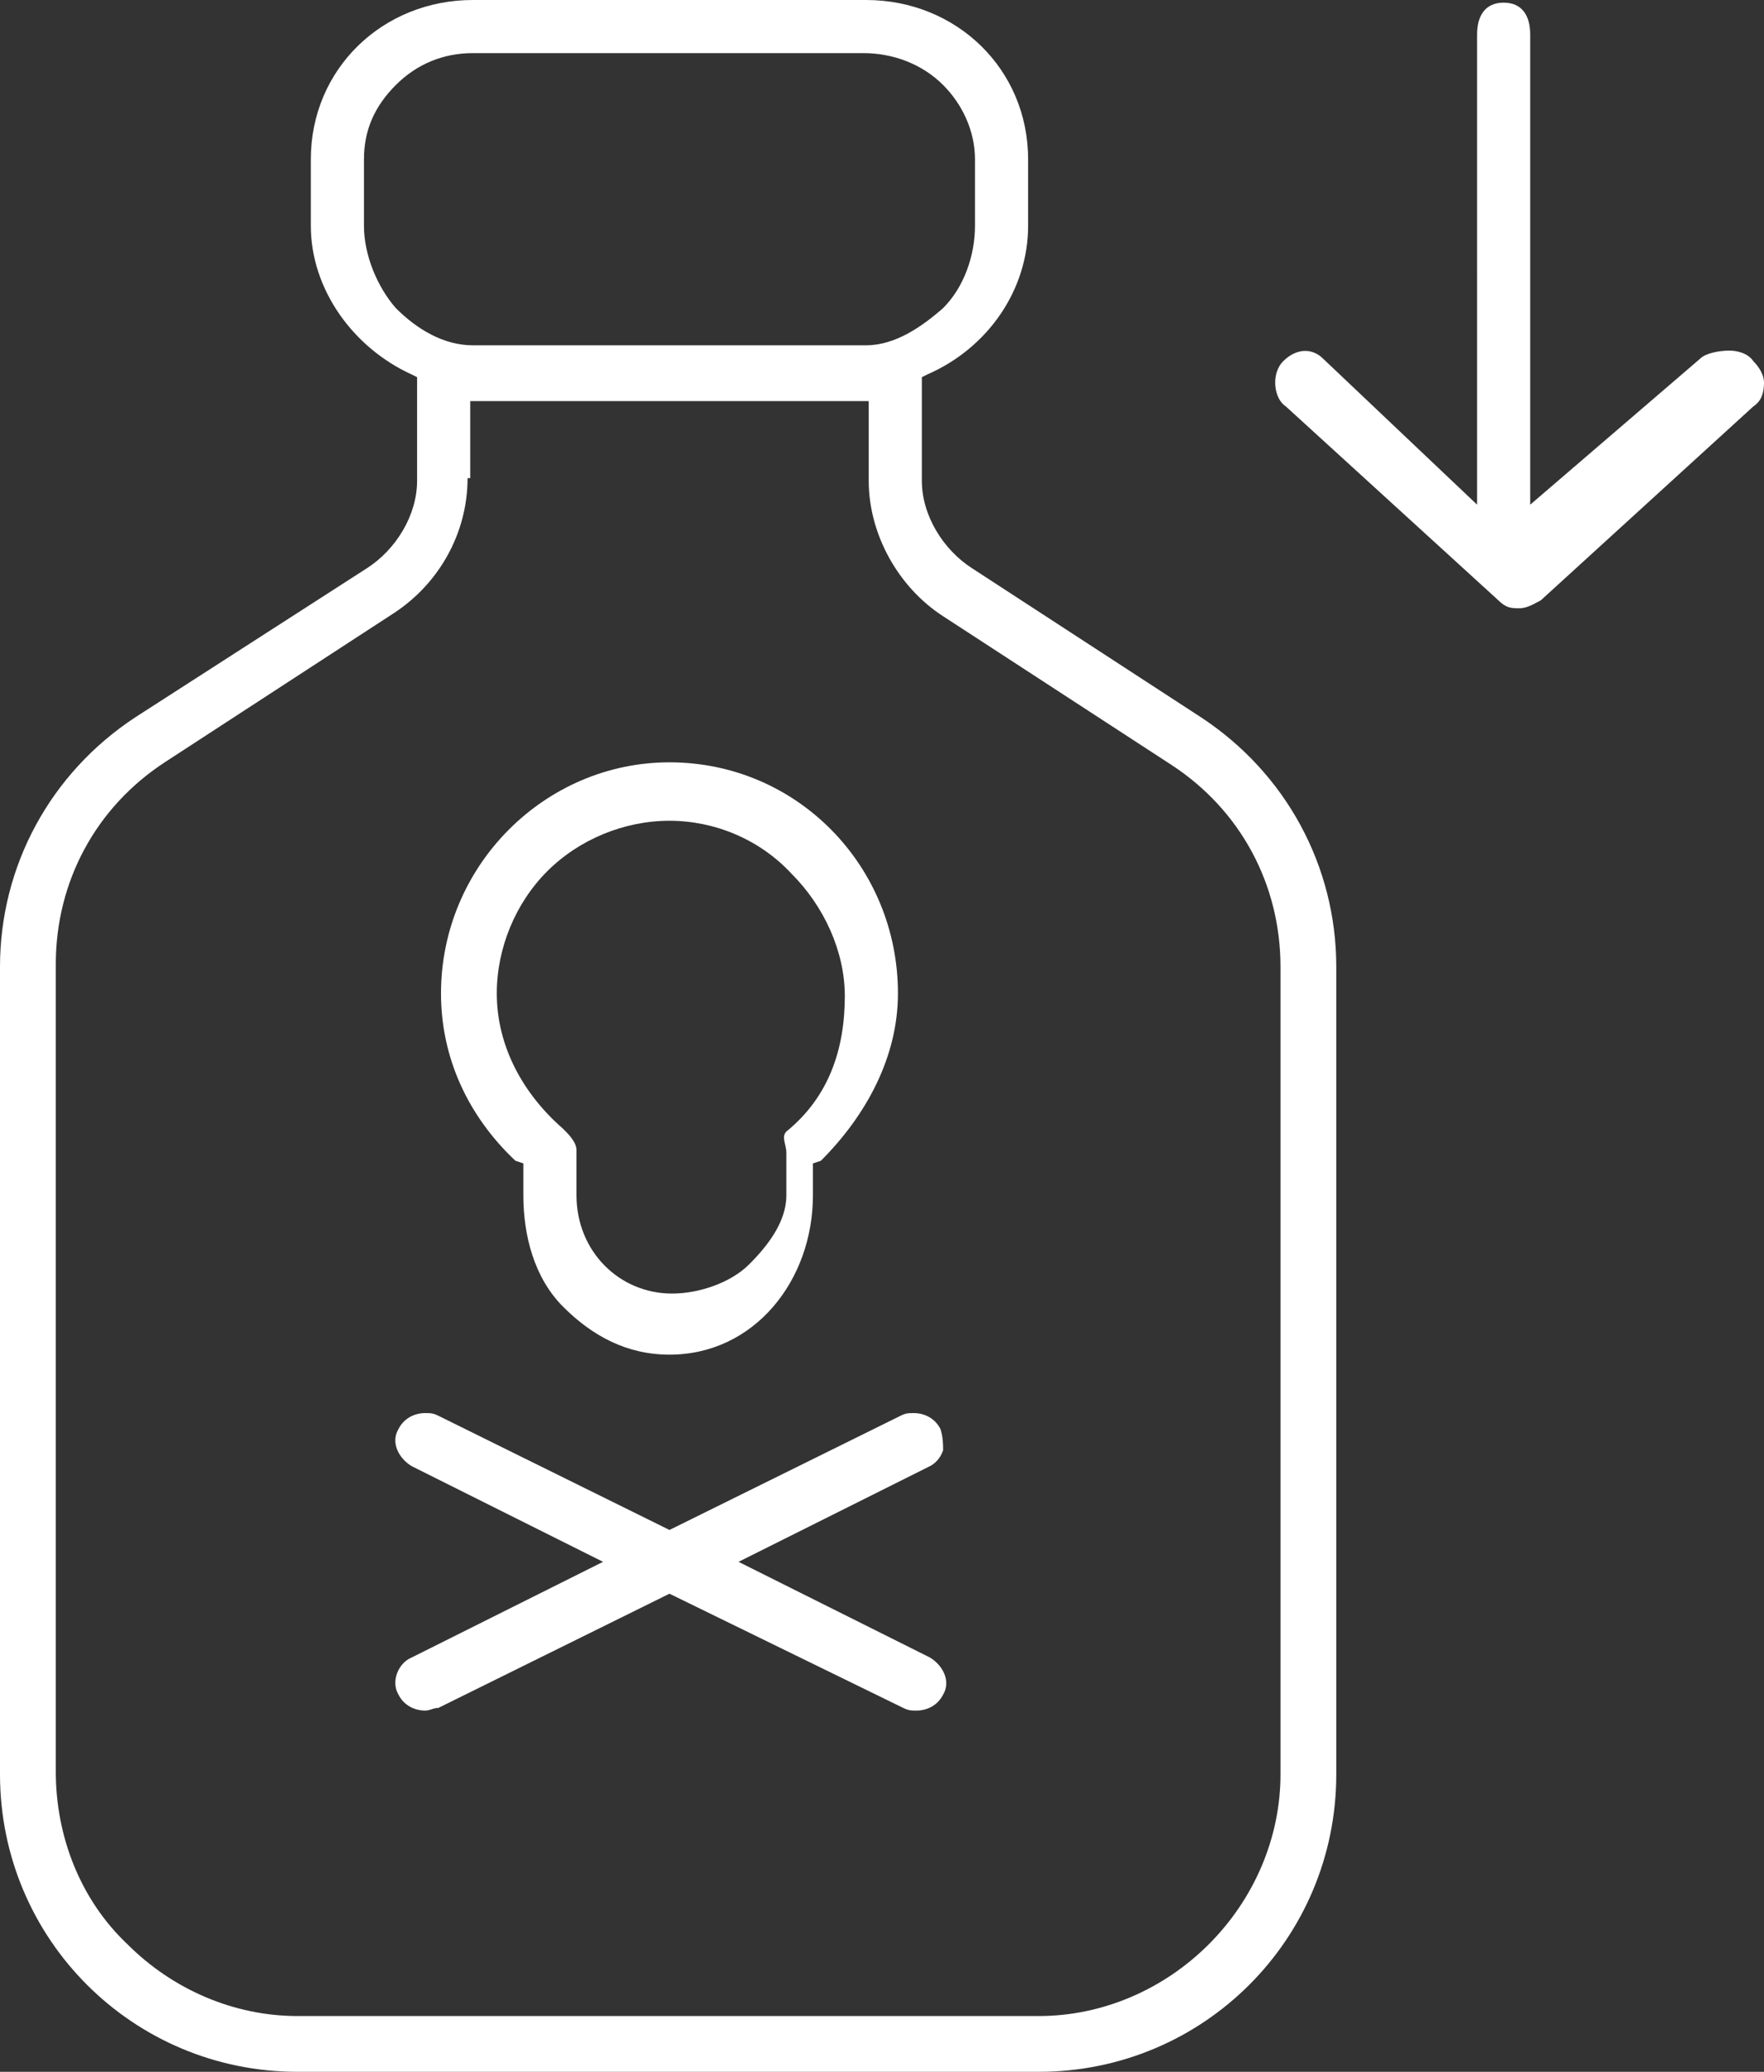
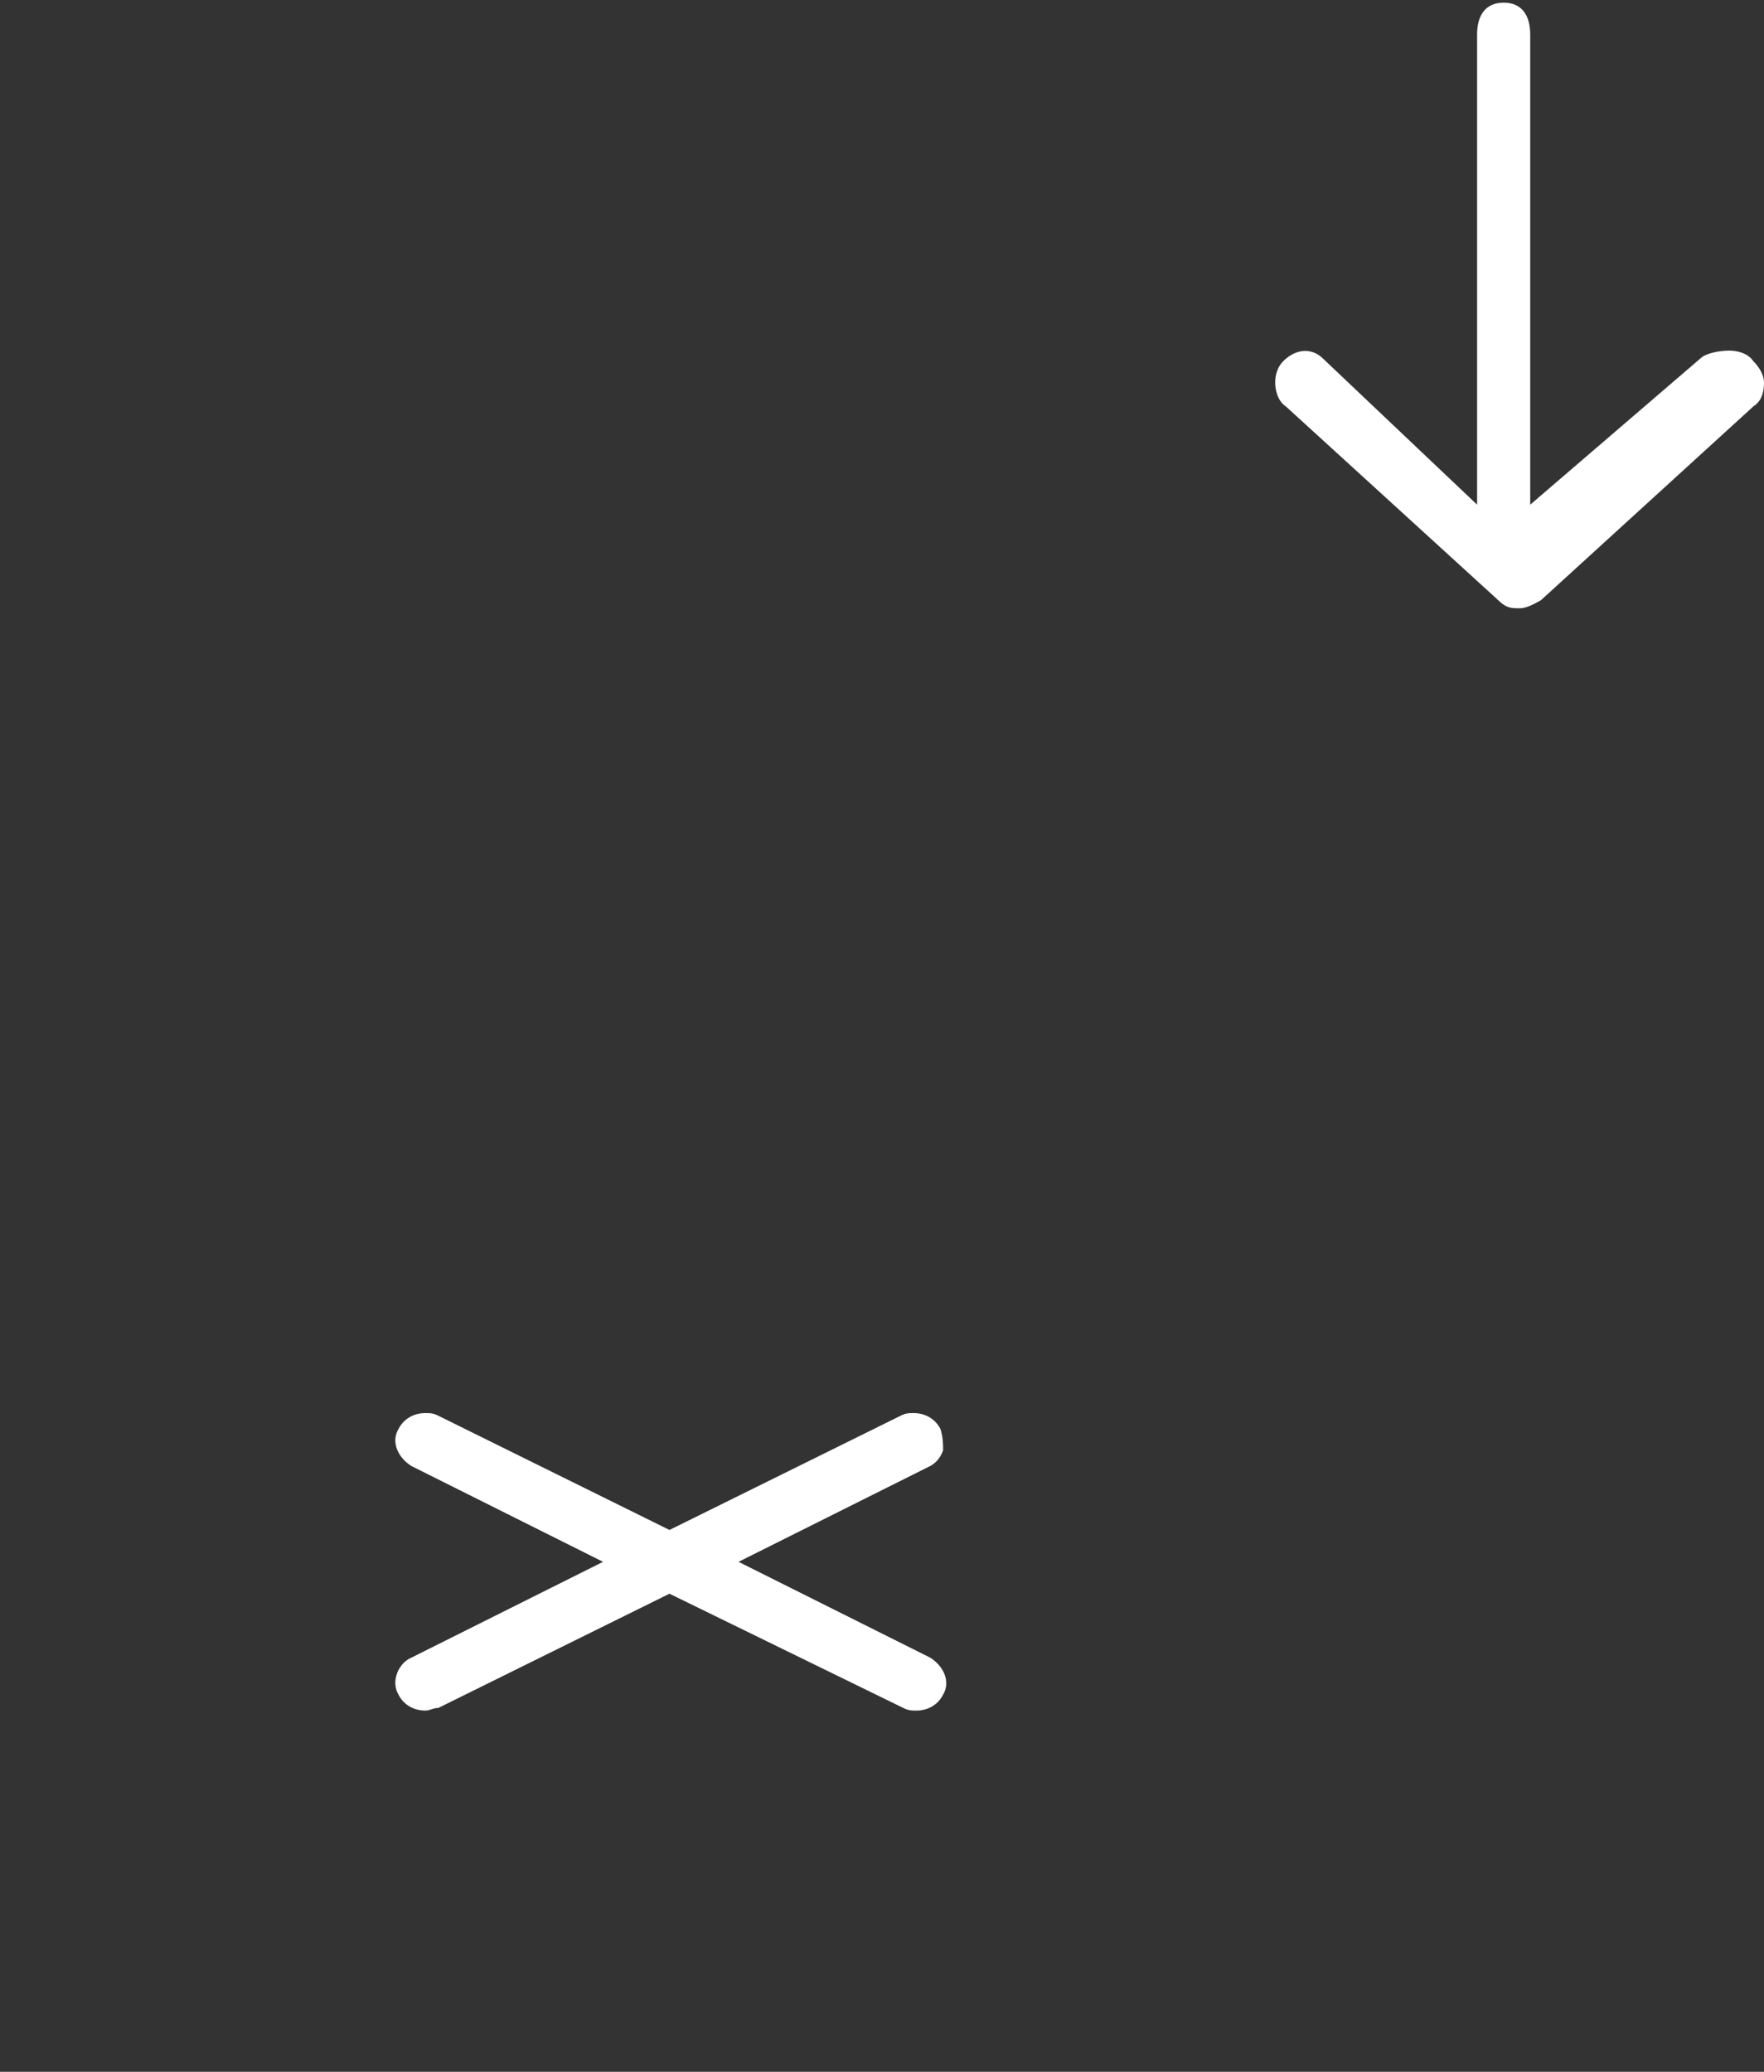
<svg xmlns="http://www.w3.org/2000/svg" version="1.1" id="Capa_1" x="0px" y="0px" viewBox="0 0 66.4 78" enable-background="new 0 0 66.4 78" xml:space="preserve">
  <rect x="0" y="0" width="66.4" height="78" fill="#333333" stroke="none" />
  <g id="XMLID_324_">
    <g id="XMLID_326_">
-       <path id="XMLID_332_" fill="#FFFFFF" d="M25.2,51c-1.6,0-2.9-0.7-4-1.8c-1.1-1.1-1.5-2.7-1.5-4.2v-1.2l-0.3-0.1    c-1.8-1.7-2.8-3.9-2.8-6.3c0-4.8,3.9-8.7,8.6-8.7c4.8,0,8.6,3.9,8.6,8.7c0,2.4-1.2,4.6-2.9,6.3l-0.3,0.1V45    C30.6,48.2,28.4,51,25.2,51L25.2,51z M25.2,30.9c-1.7,0-3.4,0.7-4.6,1.9c-1.2,1.2-1.9,2.9-1.9,4.6c0,2,1,3.8,2.5,5.1    c0.2,0.2,0.5,0.5,0.5,0.8V45c0,2.1,1.6,3.7,3.6,3.7c1,0,2.2-0.4,2.9-1.1c0.7-0.7,1.4-1.6,1.4-2.6v-1.6c0-0.3-0.2-0.6,0-0.8    c1.6-1.3,2.2-3.1,2.2-5.1c0-1.7-0.8-3.4-2-4.6C28.6,31.6,26.9,30.9,25.2,30.9L25.2,30.9z" />
      <path id="XMLID_331_" fill="#FFFFFF" d="M16,64.4c-0.4,0-0.8-0.2-1-0.6c-0.3-0.5,0-1.2,0.5-1.4l7.2-3.6l-7.2-3.6    c-0.5-0.3-0.8-0.9-0.5-1.4c0.2-0.4,0.6-0.6,1-0.6c0.2,0,0.3,0,0.5,0.1l8.7,4.3l8.7-4.3c0.2-0.1,0.3-0.1,0.5-0.1    c0.4,0,0.8,0.2,1,0.6c0.1,0.3,0.1,0.6,0.1,0.8c-0.1,0.3-0.3,0.5-0.5,0.6l-7.2,3.6l7.2,3.6c0.5,0.3,0.8,0.9,0.5,1.4    c-0.2,0.4-0.6,0.6-1,0.6l0,0c-0.2,0-0.3,0-0.5-0.1L25.2,60l-8.7,4.3C16.3,64.3,16.2,64.4,16,64.4z" />
-       <path id="XMLID_327_" fill="#FFFFFF" d="M11.2,78C5,78,0,73,0,66.8l0-30.4c0-3.8,1.9-7.3,5.1-9.4l8.7-5.6c1.1-0.7,1.9-2,1.9-3.3    v-3.9l-0.2-0.1c-2.2-1-3.8-3.2-3.8-5.6V6c0-3.4,2.7-6,6.1-6h14.8c3.4,0,6.1,2.6,6.1,6v2.5c0,2.4-1.5,4.6-3.8,5.6l-0.2,0.1v3.9    c0,1.3,0.8,2.6,1.9,3.3l8.6,5.6c3.2,2.1,5.1,5.6,5.1,9.4l0,27.6l0,2.8c0,6.2-5,11.2-11.2,11.2l0,0H11.2z M17.6,18    c0,2.1-1.1,4-2.8,5.1l-8.6,5.6c-2.6,1.7-4.1,4.5-4.1,7.6l0,27.6l0,2.8c0,2.4,0.9,4.8,2.7,6.5c1.7,1.7,4,2.7,6.4,2.7h27.9    c2.4,0,4.7-1,6.4-2.7c1.7-1.7,2.7-4,2.7-6.4l0-30.4c0-3.1-1.5-5.9-4.1-7.6l-8.6-5.6c-1.7-1.1-2.8-3.1-2.8-5.1v-3h-15V18z M17.8,2    c-1.1,0-2.1,0.4-2.9,1.2c-0.8,0.8-1.2,1.7-1.2,2.8v2.5c0,1.1,0.5,2.3,1.2,3.1c0.8,0.8,1.8,1.4,2.9,1.4h14.8c1.1,0,2.1-0.7,2.9-1.4    c0.8-0.8,1.2-2,1.2-3.1V6c0-1.1-0.5-2.1-1.2-2.8C34.7,2.4,33.6,2,32.5,2H17.8z" />
    </g>
    <path id="XMLID_325_" fill="#FFFFFF" d="M66.4,14.4c0,0.4-0.1,0.7-0.4,0.9l-8,7.3c-0.2,0.1-0.5,0.3-0.8,0.3c-0.3,0-0.5,0-0.8-0.3   l-8-7.3c-0.3-0.2-0.4-0.6-0.4-0.9c0-0.3,0.1-0.6,0.3-0.8c0.5-0.5,1.1-0.5,1.5-0.1l5.8,5.5V1.3c0-0.7,0.3-1.2,1-1.2   c0.7,0,1,0.5,1,1.2V19l6.4-5.5c0.2-0.2,0.7-0.3,1.1-0.3c0.3,0,0.7,0.1,0.9,0.4C66.2,13.8,66.4,14.1,66.4,14.4L66.4,14.4z" />
  </g>
</svg>